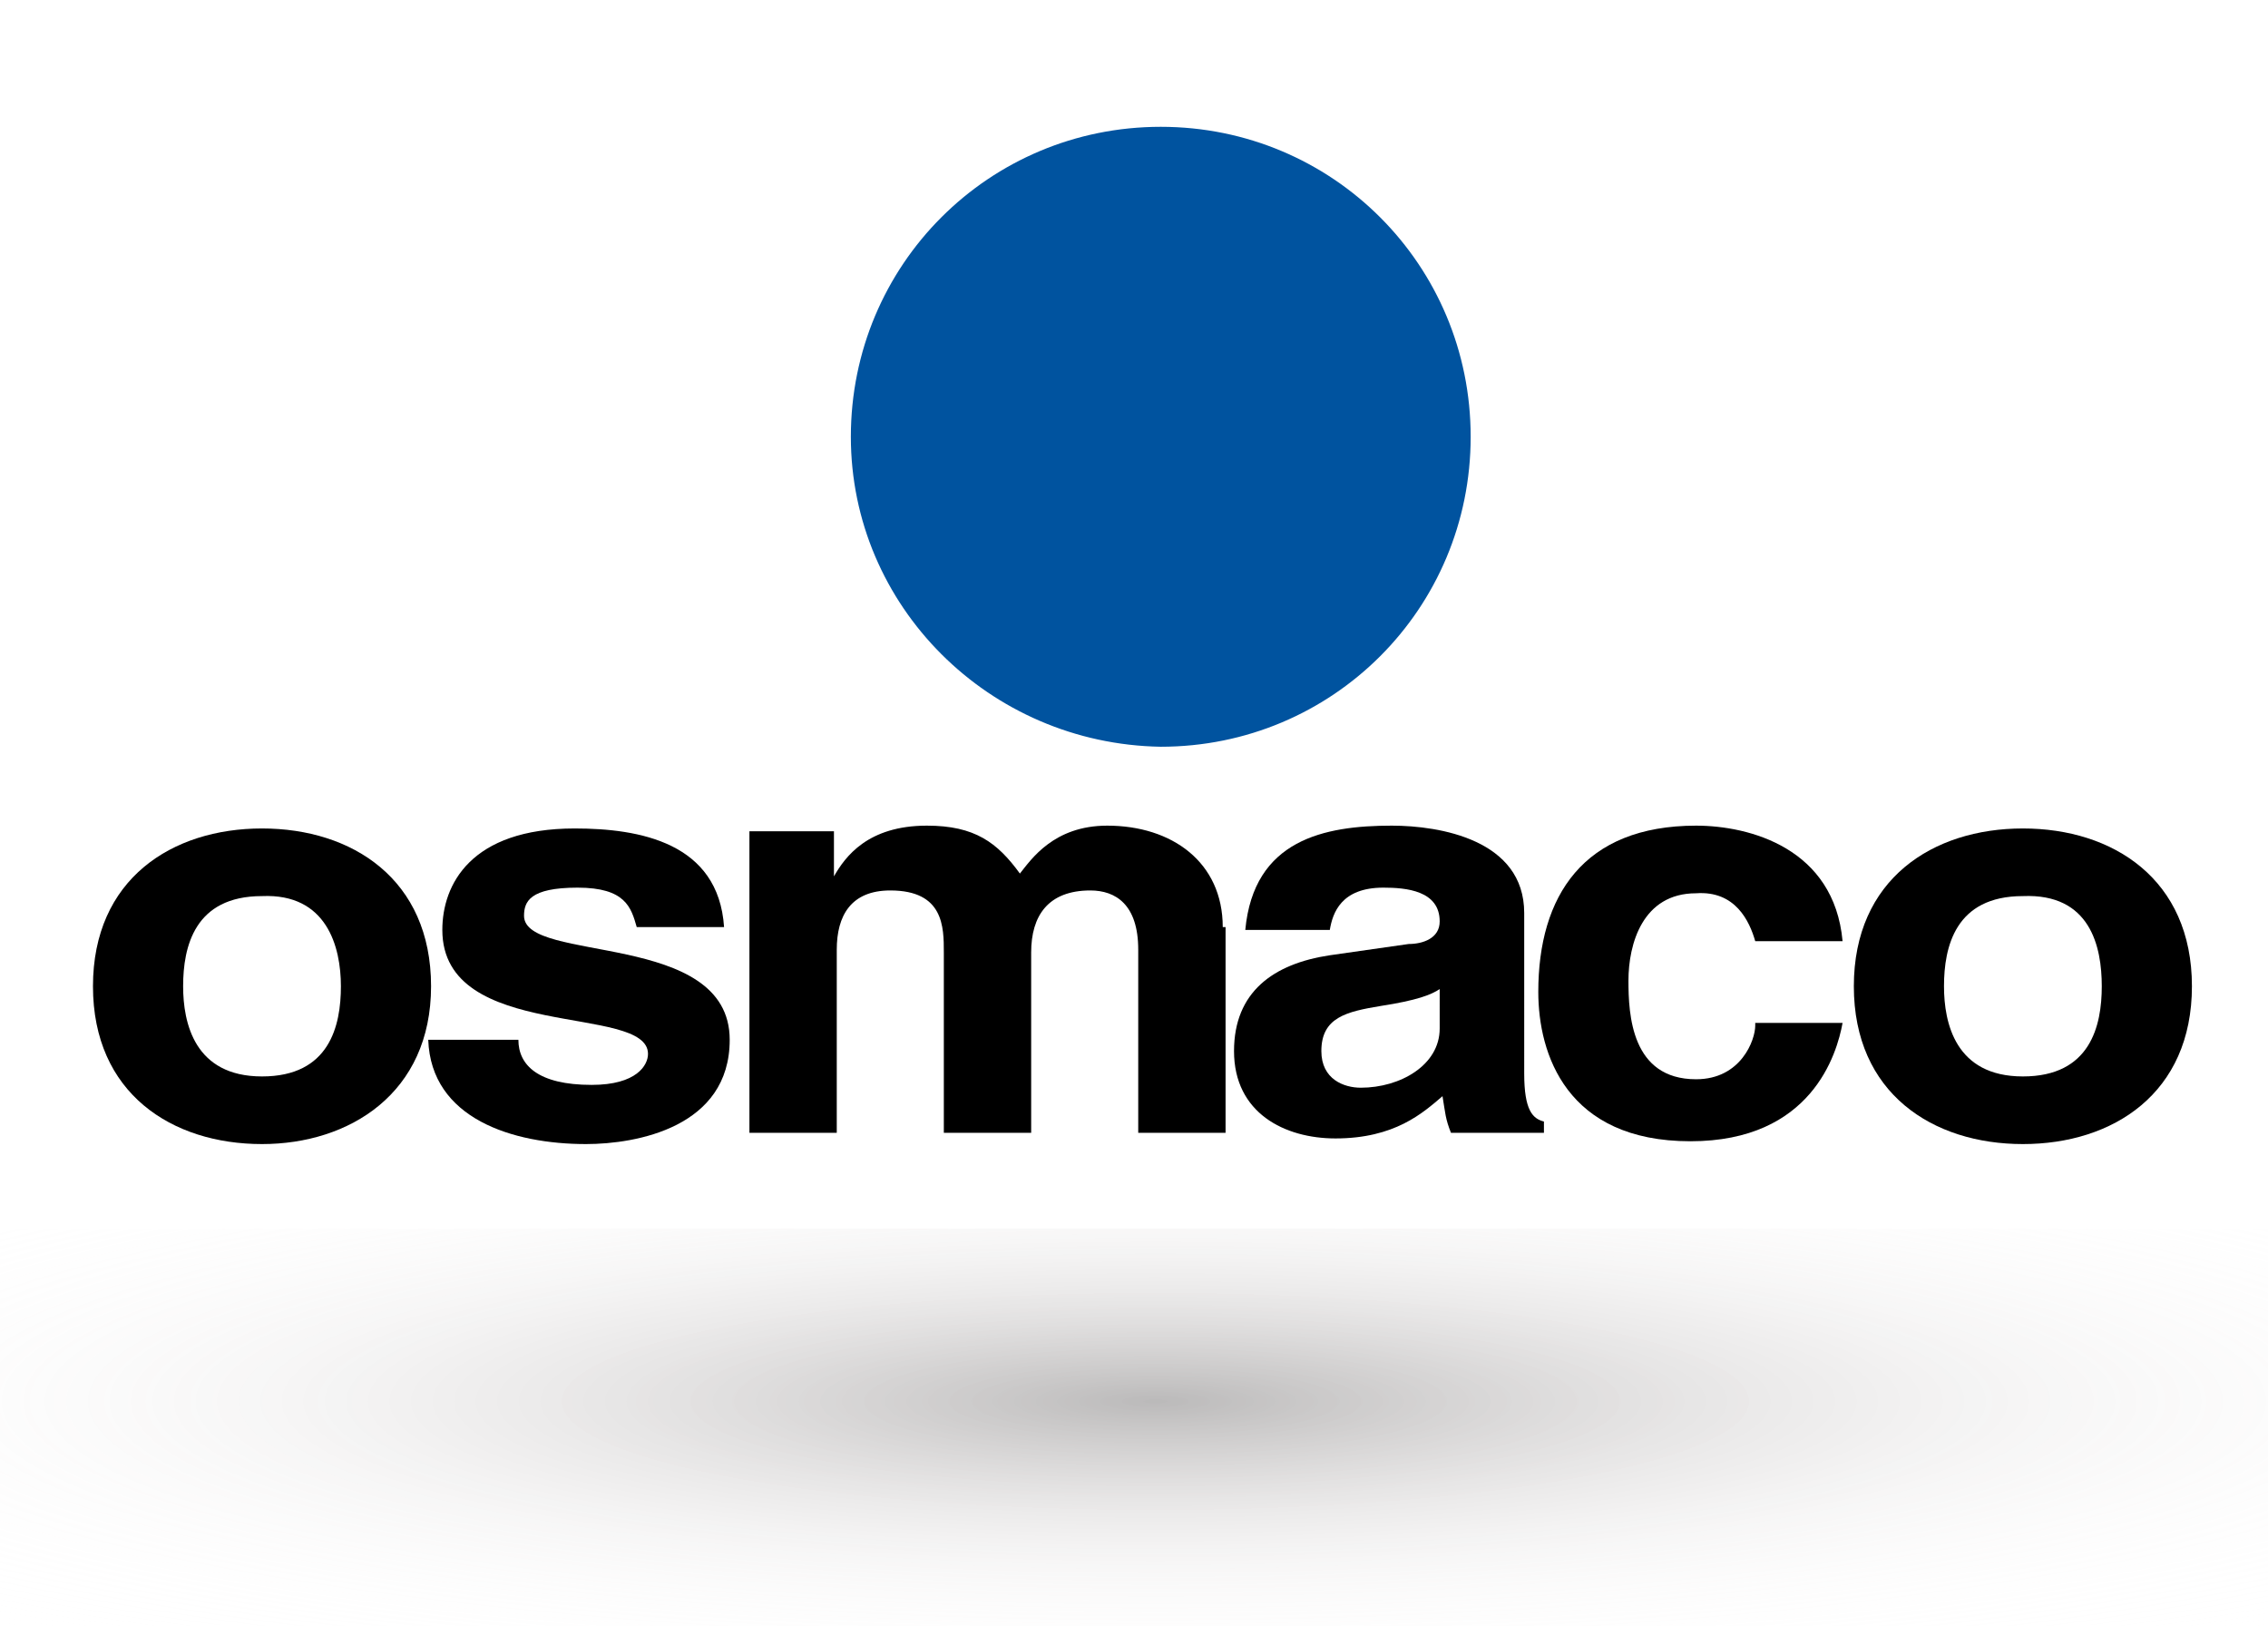
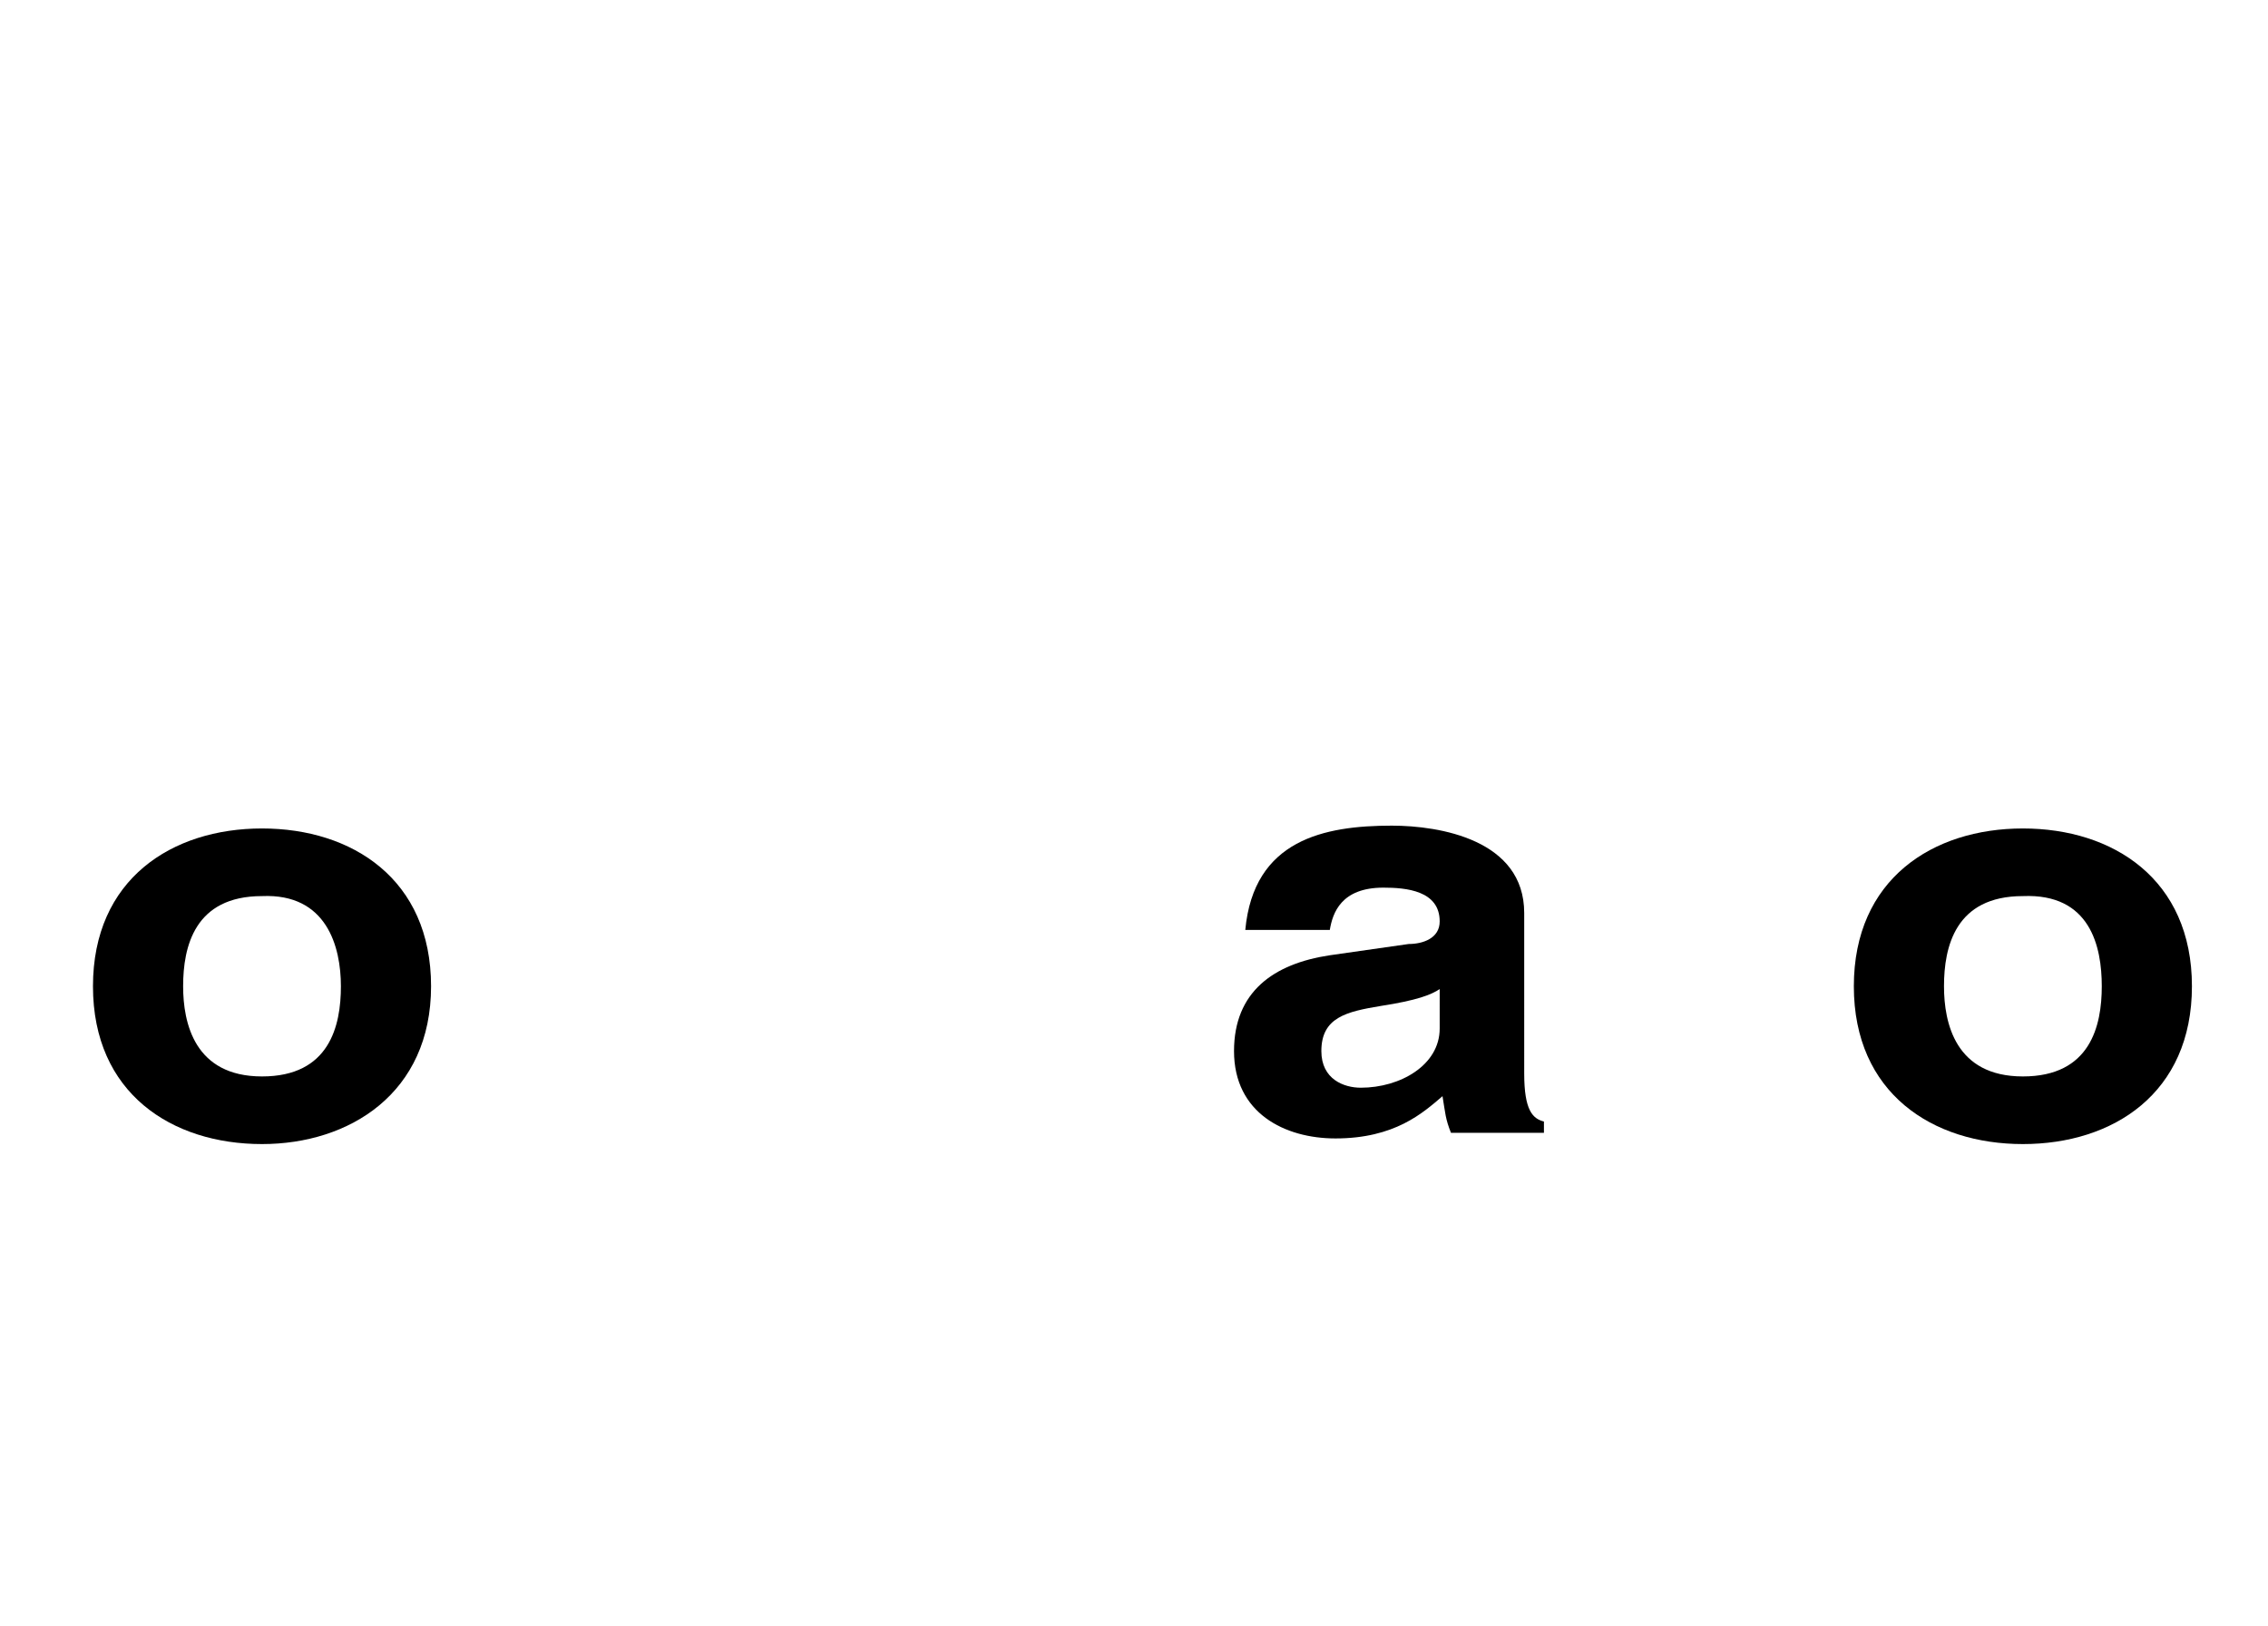
<svg xmlns="http://www.w3.org/2000/svg" version="1.1" id="Layer_1" x="0px" y="0px" viewBox="0 0 80.5 57.7" style="enable-background:new 0 0 80.5 57.7;" xml:space="preserve">
  <style type="text/css">
	.st0{opacity:0.31;fill:url(#SVGID_1_);}
	.st1{fill:#00539F;}
	.st2{fill-rule:evenodd;clip-rule:evenodd;}
</style>
  <radialGradient id="SVGID_1_" cx="-506.887" cy="256.993" r="0.487" gradientTransform="matrix(125.857 0 0 -22.813 63836.07 5912.553)" gradientUnits="userSpaceOnUse">
    <stop offset="0" style="stop-color:#231F20" />
    <stop offset="5.511600e-02" style="stop-color:#373232;stop-opacity:0.945" />
    <stop offset="0.166" style="stop-color:#5C5656;stop-opacity:0.834" />
    <stop offset="0.282" style="stop-color:#837D7D;stop-opacity:0.718" />
    <stop offset="0.402" style="stop-color:#A8A3A3;stop-opacity:0.598" />
    <stop offset="0.528" style="stop-color:#C9C5C5;stop-opacity:0.472" />
    <stop offset="0.663" style="stop-color:#E3E0E0;stop-opacity:0.337" />
    <stop offset="0.811" style="stop-color:#F5F4F4;stop-opacity:0.189" />
    <stop offset="1" style="stop-color:#FFFFFF;stop-opacity:0" />
  </radialGradient>
-   <rect x="-25.1" y="43.6" class="st0" width="131.2" height="14.1" />
  <g>
-     <path class="st1" d="M30.2,15.5c0-6.1,4.9-11,11-11c6.1,0,11,4.9,11,11c0,6.1-4.9,11-11,11C35.1,26.4,30.2,21.5,30.2,15.5   L30.2,15.5z" />
    <path class="st2" d="M15.3,35c0-3.8-2.8-5.6-6-5.6c-3.2,0-6,1.8-6,5.6c0,3.8,2.8,5.6,6,5.6C12.4,40.6,15.3,38.8,15.3,35L15.3,35z    M12.1,35c0,1.4-0.4,3.2-2.8,3.2c-2.4,0-2.8-1.9-2.8-3.2c0-1.4,0.4-3.2,2.8-3.2C11.6,31.7,12.1,33.6,12.1,35L12.1,35z" />
-     <path d="M25.7,32.9c-0.2-3-3-3.5-5.3-3.5c-3.7,0-4.7,2-4.7,3.6c0,4,7.3,2.6,7.3,4.4c0,0.4-0.4,1.1-2,1.1c-1.9,0-2.6-0.7-2.6-1.6   h-3.2c0.1,2.8,3,3.7,5.6,3.7c1.8,0,5.1-0.6,5.1-3.7c0-3.9-7.3-2.7-7.3-4.4c0-0.5,0.2-1,1.9-1c1.7,0,1.9,0.7,2.1,1.4H25.7L25.7,32.9   z" />
-     <path d="M43.4,32.9c0-2.3-1.8-3.6-4.1-3.6c-1.9,0-2.7,1.2-3.1,1.7c-0.8-1.1-1.6-1.7-3.3-1.7c-2.1,0-2.9,1.1-3.3,1.8h0v-1.6h-3v10.7   h3.1v-6.5c0-1.2,0.5-2.1,1.9-2.1c1.9,0,1.9,1.3,1.9,2.2v6.4h3.1v-6.4c0-1.3,0.6-2.2,2.1-2.2c0.9,0,1.7,0.5,1.7,2.1v6.5h3.1V32.9   L43.4,32.9z" />
    <path class="st2" d="M54.1,32.4c0-2.6-3-3.1-4.7-3.1c-2.4,0-4.9,0.5-5.2,3.7h3c0.1-0.6,0.4-1.5,1.9-1.5c0.8,0,2,0.1,2,1.2   c0,0.6-0.6,0.8-1.1,0.8l-2.8,0.4c-2,0.3-3.4,1.3-3.4,3.4c0,2.2,1.8,3.1,3.6,3.1c2.1,0,3.1-0.9,3.8-1.5c0.1,0.6,0.1,0.8,0.3,1.3h3.3   v-0.4c-0.4-0.1-0.7-0.4-0.7-1.7V32.4L54.1,32.4z M51.1,36.5c0,1.3-1.4,2.1-2.8,2.1c-0.6,0-1.4-0.3-1.4-1.3c0-1.2,0.9-1.4,2.1-1.6   c1.3-0.2,1.8-0.4,2.1-0.6V36.5L51.1,36.5z" />
-     <path d="M62.3,36.4c0,0.5-0.5,1.9-2.1,1.9c-2.3,0-2.4-2.3-2.4-3.5c0-1.3,0.5-3.1,2.4-3.1c1.4-0.1,1.9,1,2.1,1.7h3.1   c-0.3-3.3-3.3-4.1-5.2-4.1c-4,0-5.6,2.5-5.6,5.9c0,2.2,1,5.3,5.4,5.3c4.3,0,5.2-3.1,5.4-4.2H62.3L62.3,36.4z" />
    <path class="st2" d="M77.8,35c0-3.8-2.8-5.6-6-5.6c-3.2,0-6,1.8-6,5.6c0,3.8,2.8,5.6,6,5.6C75,40.6,77.8,38.8,77.8,35L77.8,35z    M74.6,35c0,1.4-0.4,3.2-2.8,3.2c-2.4,0-2.8-1.9-2.8-3.2c0-1.4,0.4-3.2,2.8-3.2C74.2,31.7,74.6,33.6,74.6,35L74.6,35z" />
  </g>
</svg>